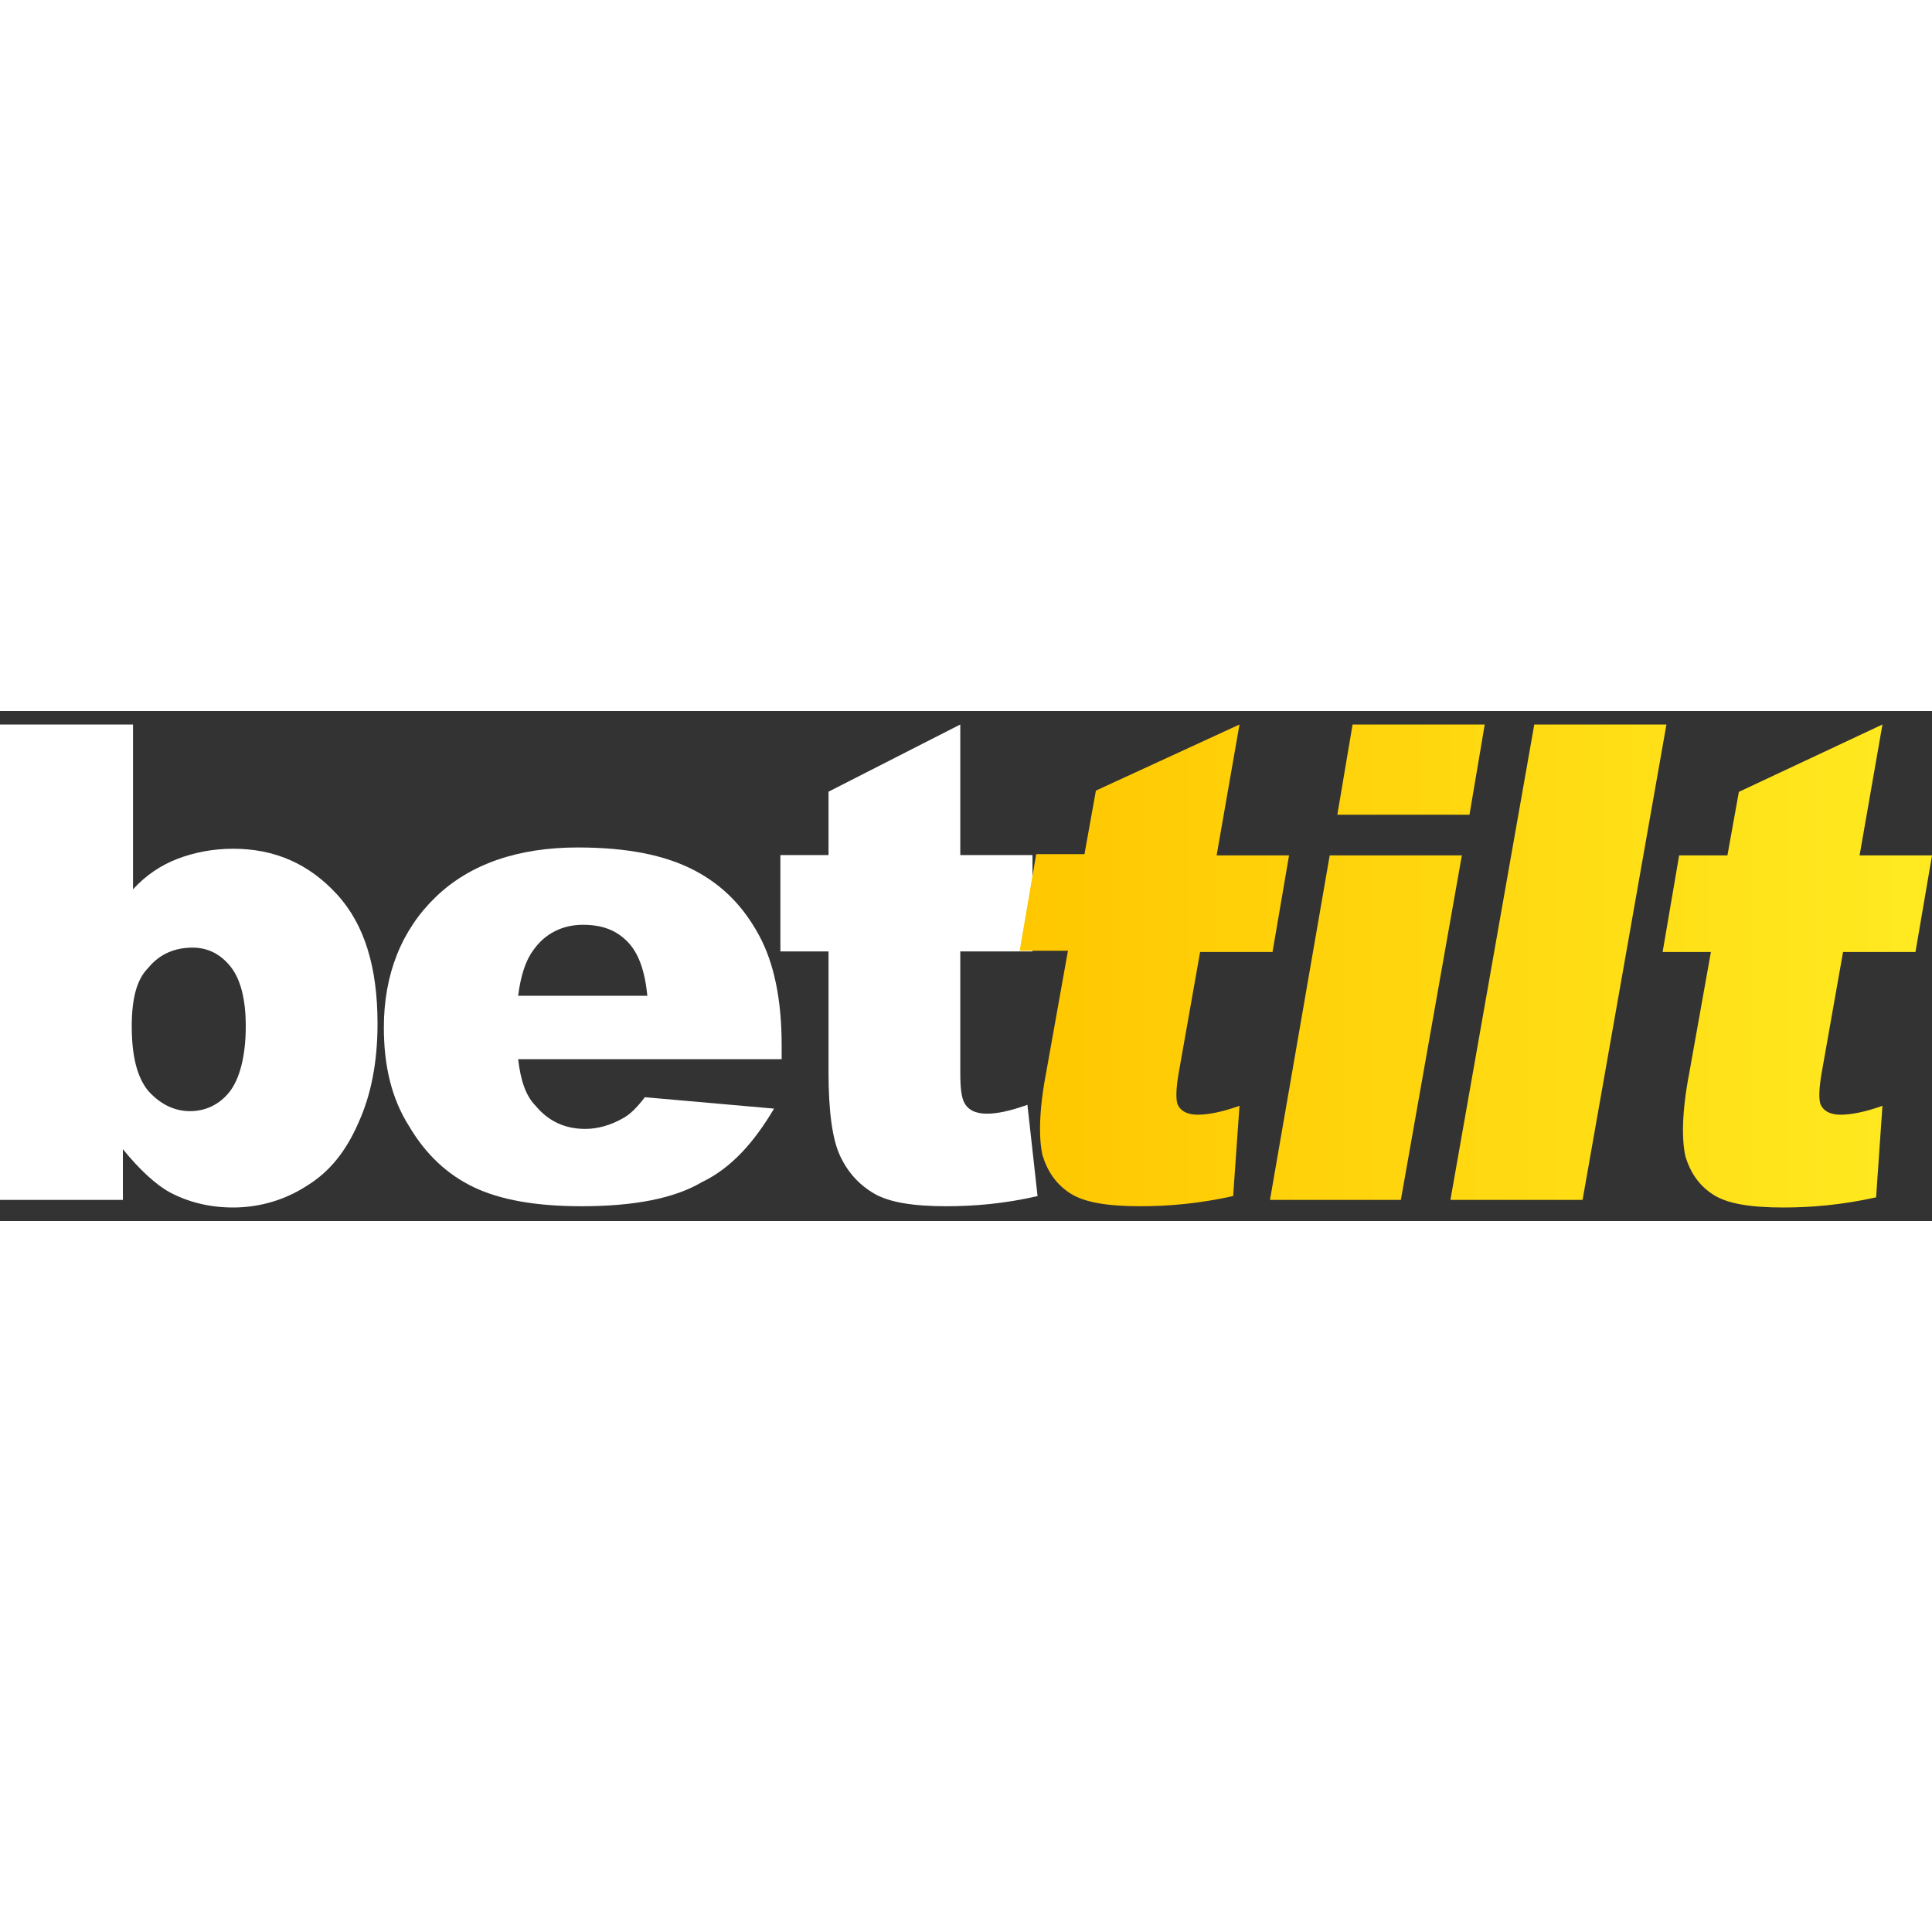
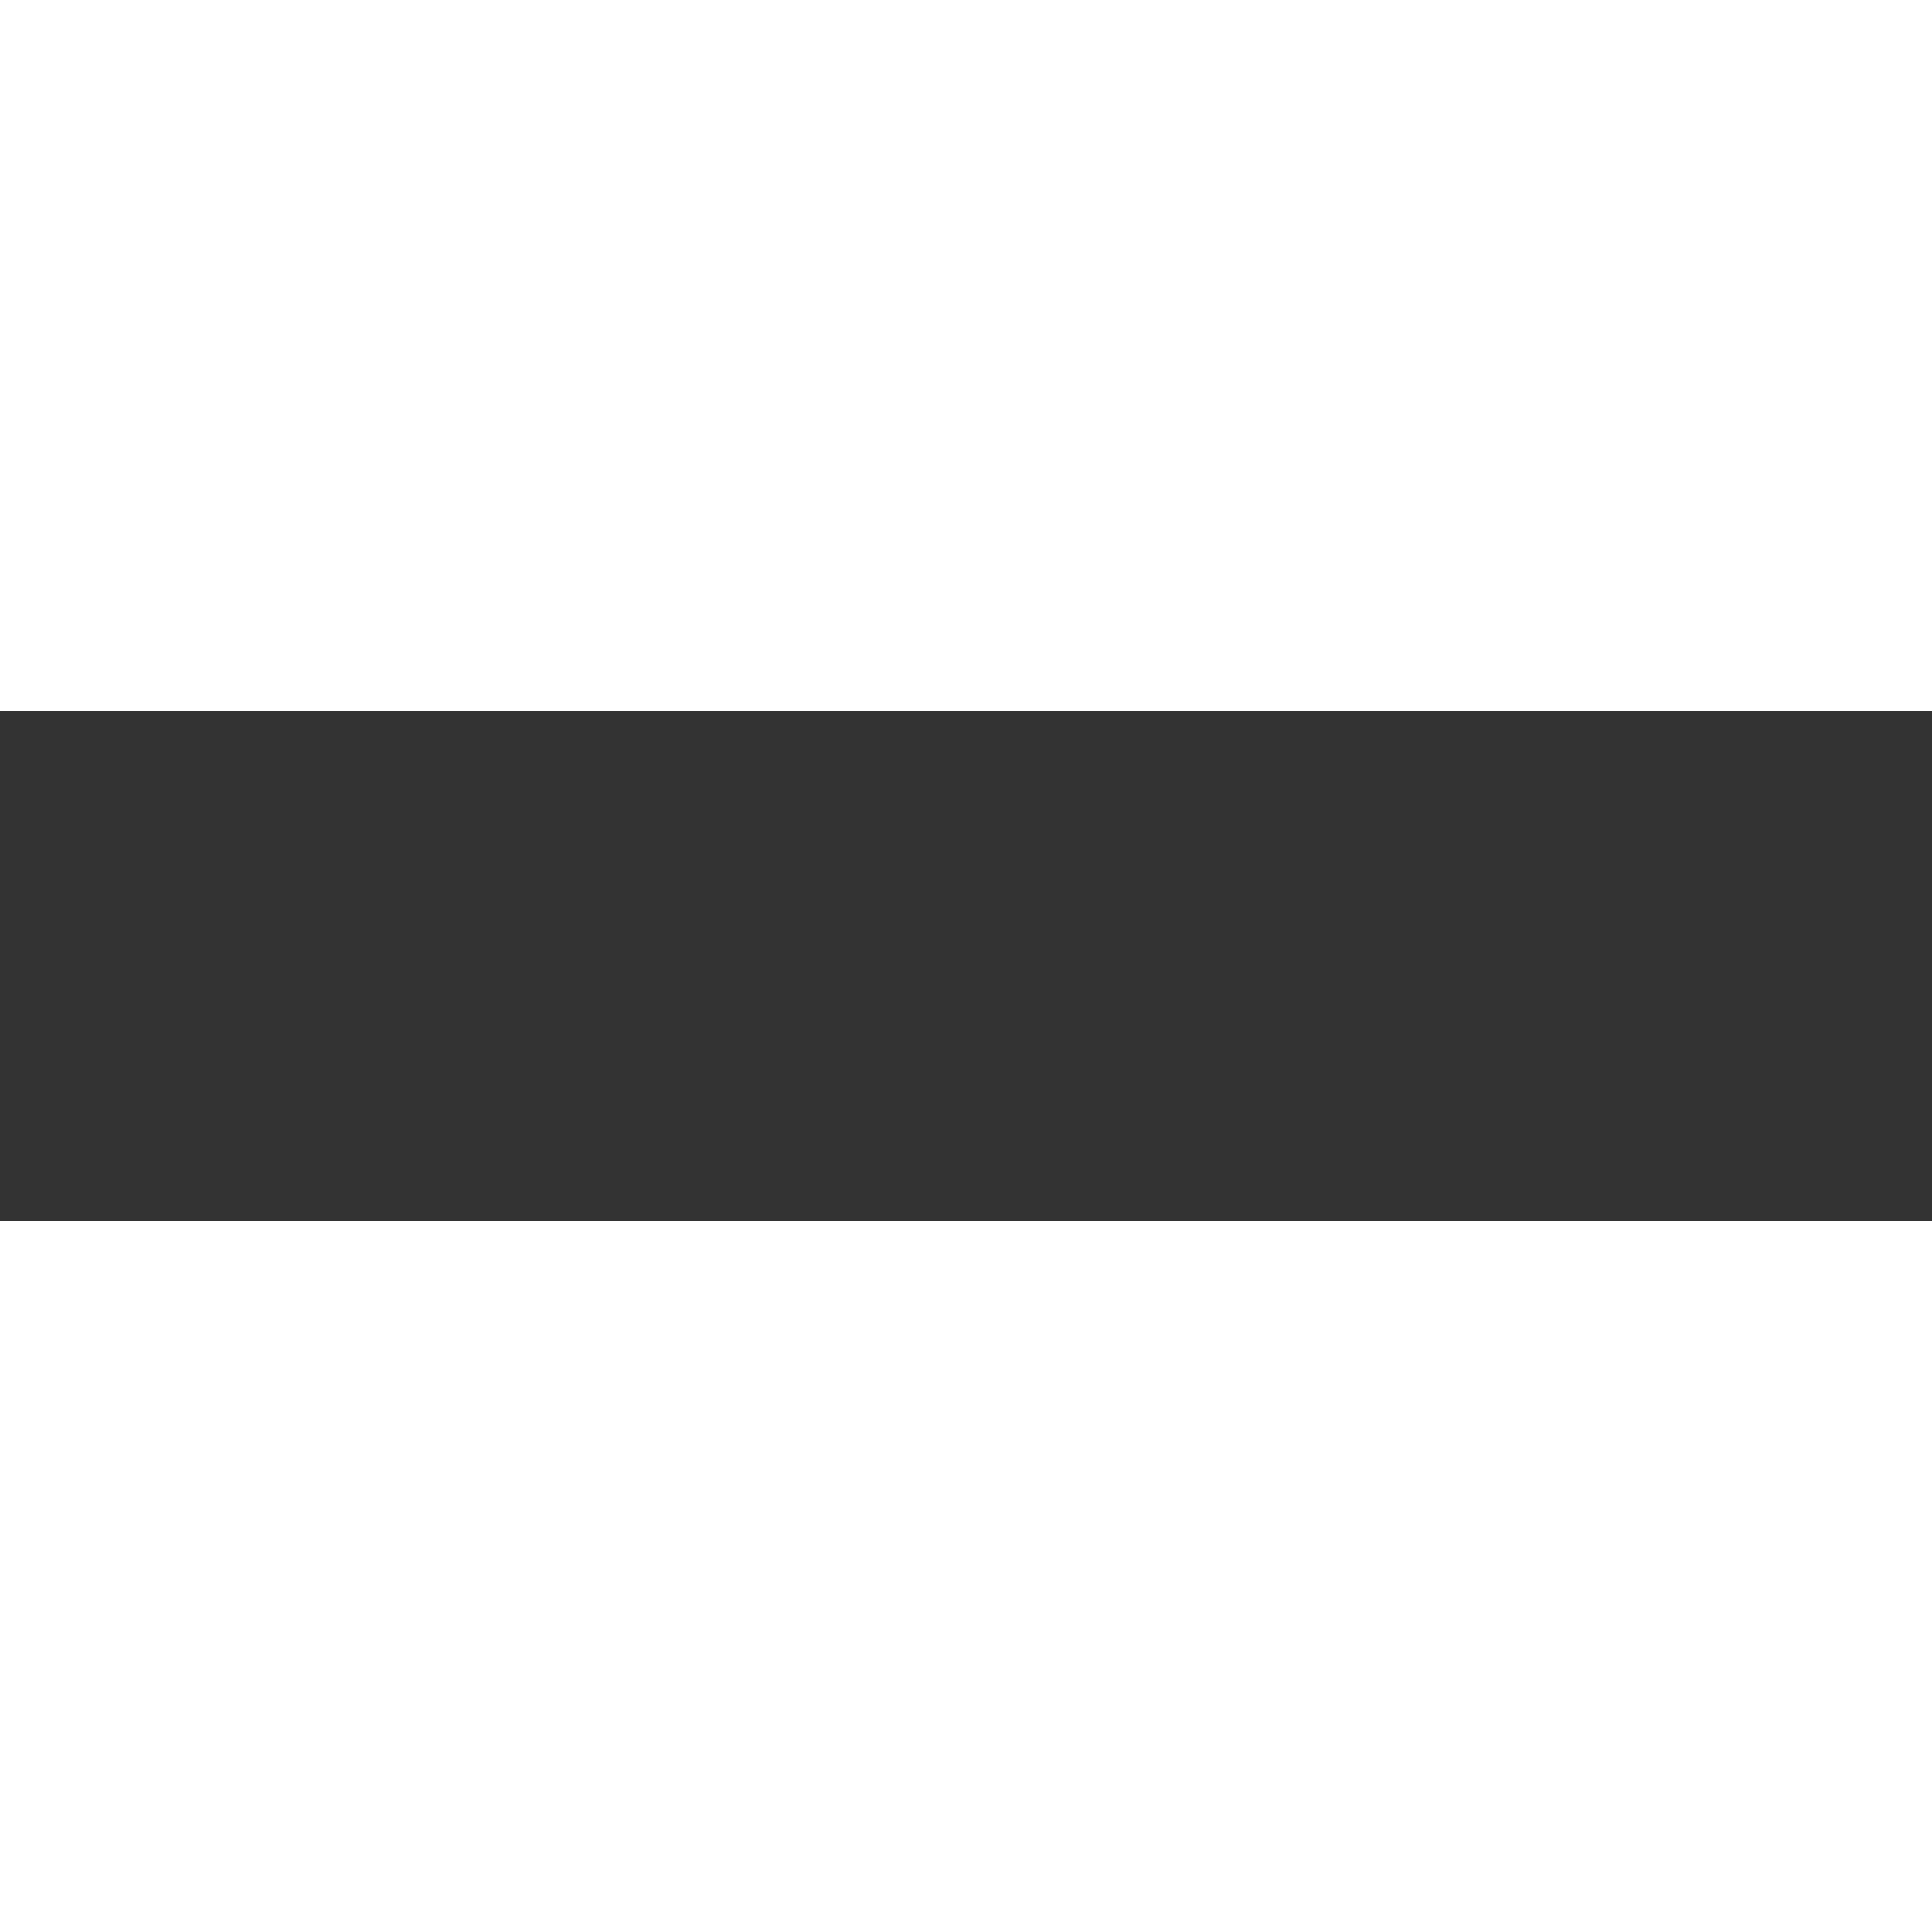
<svg xmlns="http://www.w3.org/2000/svg" width="40" height="40" viewBox="0 0 125 33" fill="none">
  <rect x="0" y="0" width="125" height="33" fill="#333333" stroke="none" />
  <g clip-path="url(#clip0)">
    <path d="M0 0.875H8.606V11.538C9.426 10.636 10.41 9.979 11.475 9.569C12.541 9.159 13.77 8.913 15.082 8.913C17.787 8.913 20 9.897 21.803 11.866C23.606 13.834 24.426 16.623 24.426 20.232C24.426 22.693 24.016 24.825 23.196 26.63C22.377 28.516 21.311 29.828 19.836 30.731C18.442 31.633 16.803 32.125 15.082 32.125C13.606 32.125 12.213 31.797 10.983 31.141C10.082 30.649 9.016 29.664 7.951 28.352V31.633H0V0.875ZM8.524 20.396C8.524 22.282 8.852 23.677 9.59 24.579C10.328 25.399 11.229 25.891 12.295 25.891C13.278 25.891 14.18 25.481 14.836 24.661C15.492 23.841 15.901 22.364 15.901 20.396C15.901 18.674 15.573 17.361 14.918 16.541C14.262 15.721 13.442 15.311 12.459 15.311C11.311 15.311 10.328 15.721 9.59 16.623C8.852 17.361 8.524 18.591 8.524 20.396Z" fill="white" />
-     <path d="M50.573 22.529H33.524C33.688 23.923 34.016 24.907 34.671 25.563C35.491 26.548 36.557 27.04 37.868 27.04C38.688 27.04 39.507 26.794 40.245 26.384C40.737 26.137 41.229 25.645 41.72 24.989L50.081 25.727C48.769 27.942 47.294 29.582 45.409 30.485C43.606 31.551 40.983 32.043 37.622 32.043C34.671 32.043 32.376 31.633 30.655 30.813C28.934 29.992 27.54 28.68 26.475 26.876C25.327 25.071 24.835 22.939 24.835 20.478C24.835 17.033 25.983 14.162 28.196 12.03C30.409 9.897 33.524 8.831 37.376 8.831C40.573 8.831 43.032 9.323 44.917 10.307C46.802 11.292 48.114 12.686 49.097 14.491C50.081 16.295 50.573 18.674 50.573 21.626V22.529ZM41.884 18.427C41.72 16.787 41.31 15.639 40.573 14.901C39.835 14.162 38.934 13.834 37.704 13.834C36.393 13.834 35.245 14.409 34.507 15.475C34.016 16.131 33.688 17.115 33.524 18.427H41.884Z" fill="white" />
    <path d="M62.13 0.875V9.323H66.802V15.557H62.13V23.431C62.13 24.415 62.212 24.989 62.376 25.317C62.621 25.809 63.113 26.055 63.851 26.055C64.507 26.055 65.326 25.891 66.474 25.481L67.13 31.387C64.999 31.879 63.031 32.043 61.228 32.043C59.097 32.043 57.54 31.797 56.556 31.223C55.572 30.649 54.835 29.828 54.343 28.762C53.851 27.696 53.605 25.891 53.605 23.349V15.557H50.491V9.323H53.605V5.222L62.13 0.875Z" fill="white" />
    <path d="M80.195 0.875L78.715 9.345H83.401L82.332 15.595H77.646L76.249 23.49C76.084 24.477 76.084 25.053 76.166 25.382C76.331 25.875 76.824 26.122 77.482 26.122C78.139 26.122 79.044 25.957 80.195 25.546L79.784 31.385C77.564 31.878 75.591 32.043 73.782 32.043C71.645 32.043 70.165 31.796 69.261 31.22C68.356 30.645 67.781 29.822 67.452 28.753C67.205 27.684 67.205 25.875 67.699 23.326L69.096 15.513H65.972L67.041 9.263H70.165L70.905 5.151L80.195 0.875Z" fill="url(#paint0_linear)" />
    <path d="M86.032 9.345H94.582L90.636 31.632H82.168L86.032 9.345ZM87.512 0.875H96.062L95.075 6.714H86.525L87.512 0.875Z" fill="url(#paint1_linear)" />
-     <path d="M99.268 0.875H107.818L102.392 31.632H93.842L99.268 0.875Z" fill="url(#paint2_linear)" />
-     <path d="M121.794 0.875L120.314 9.345H125L123.931 15.595H119.245L117.848 23.49C117.683 24.477 117.683 25.053 117.765 25.382C117.93 25.875 118.423 26.122 119.081 26.122C119.738 26.122 120.643 25.957 121.794 25.546L121.383 31.467C119.163 31.96 117.19 32.125 115.381 32.125C113.244 32.125 111.764 31.878 110.86 31.303C109.955 30.727 109.38 29.905 109.051 28.835C108.804 27.766 108.804 25.957 109.298 23.408L110.695 15.595H107.571L108.64 9.345H111.764L112.504 5.234L121.794 0.875Z" fill="url(#paint3_linear)" />
  </g>
  <defs>
    <linearGradient id="paint0_linear" x1="65.972" y1="16.5" x2="125" y2="16.5" gradientUnits="userSpaceOnUse">
      <stop stop-color="#FFC700" />
      <stop offset="1" stop-color="#FFEA21" />
    </linearGradient>
    <linearGradient id="paint1_linear" x1="65.972" y1="16.5" x2="125" y2="16.5" gradientUnits="userSpaceOnUse">
      <stop stop-color="#FFC700" />
      <stop offset="1" stop-color="#FFEA21" />
    </linearGradient>
    <linearGradient id="paint2_linear" x1="65.972" y1="16.5" x2="125" y2="16.5" gradientUnits="userSpaceOnUse">
      <stop stop-color="#FFC700" />
      <stop offset="1" stop-color="#FFEA21" />
    </linearGradient>
    <linearGradient id="paint3_linear" x1="65.972" y1="16.5" x2="125" y2="16.5" gradientUnits="userSpaceOnUse">
      <stop stop-color="#FFC700" />
      <stop offset="1" stop-color="#FFEA21" />
    </linearGradient>
    <clipPath id="clip0">
-       <rect width="125" height="31.25" fill="white" transform="translate(0 0.875)" />
-     </clipPath>
+       </clipPath>
  </defs>
</svg>